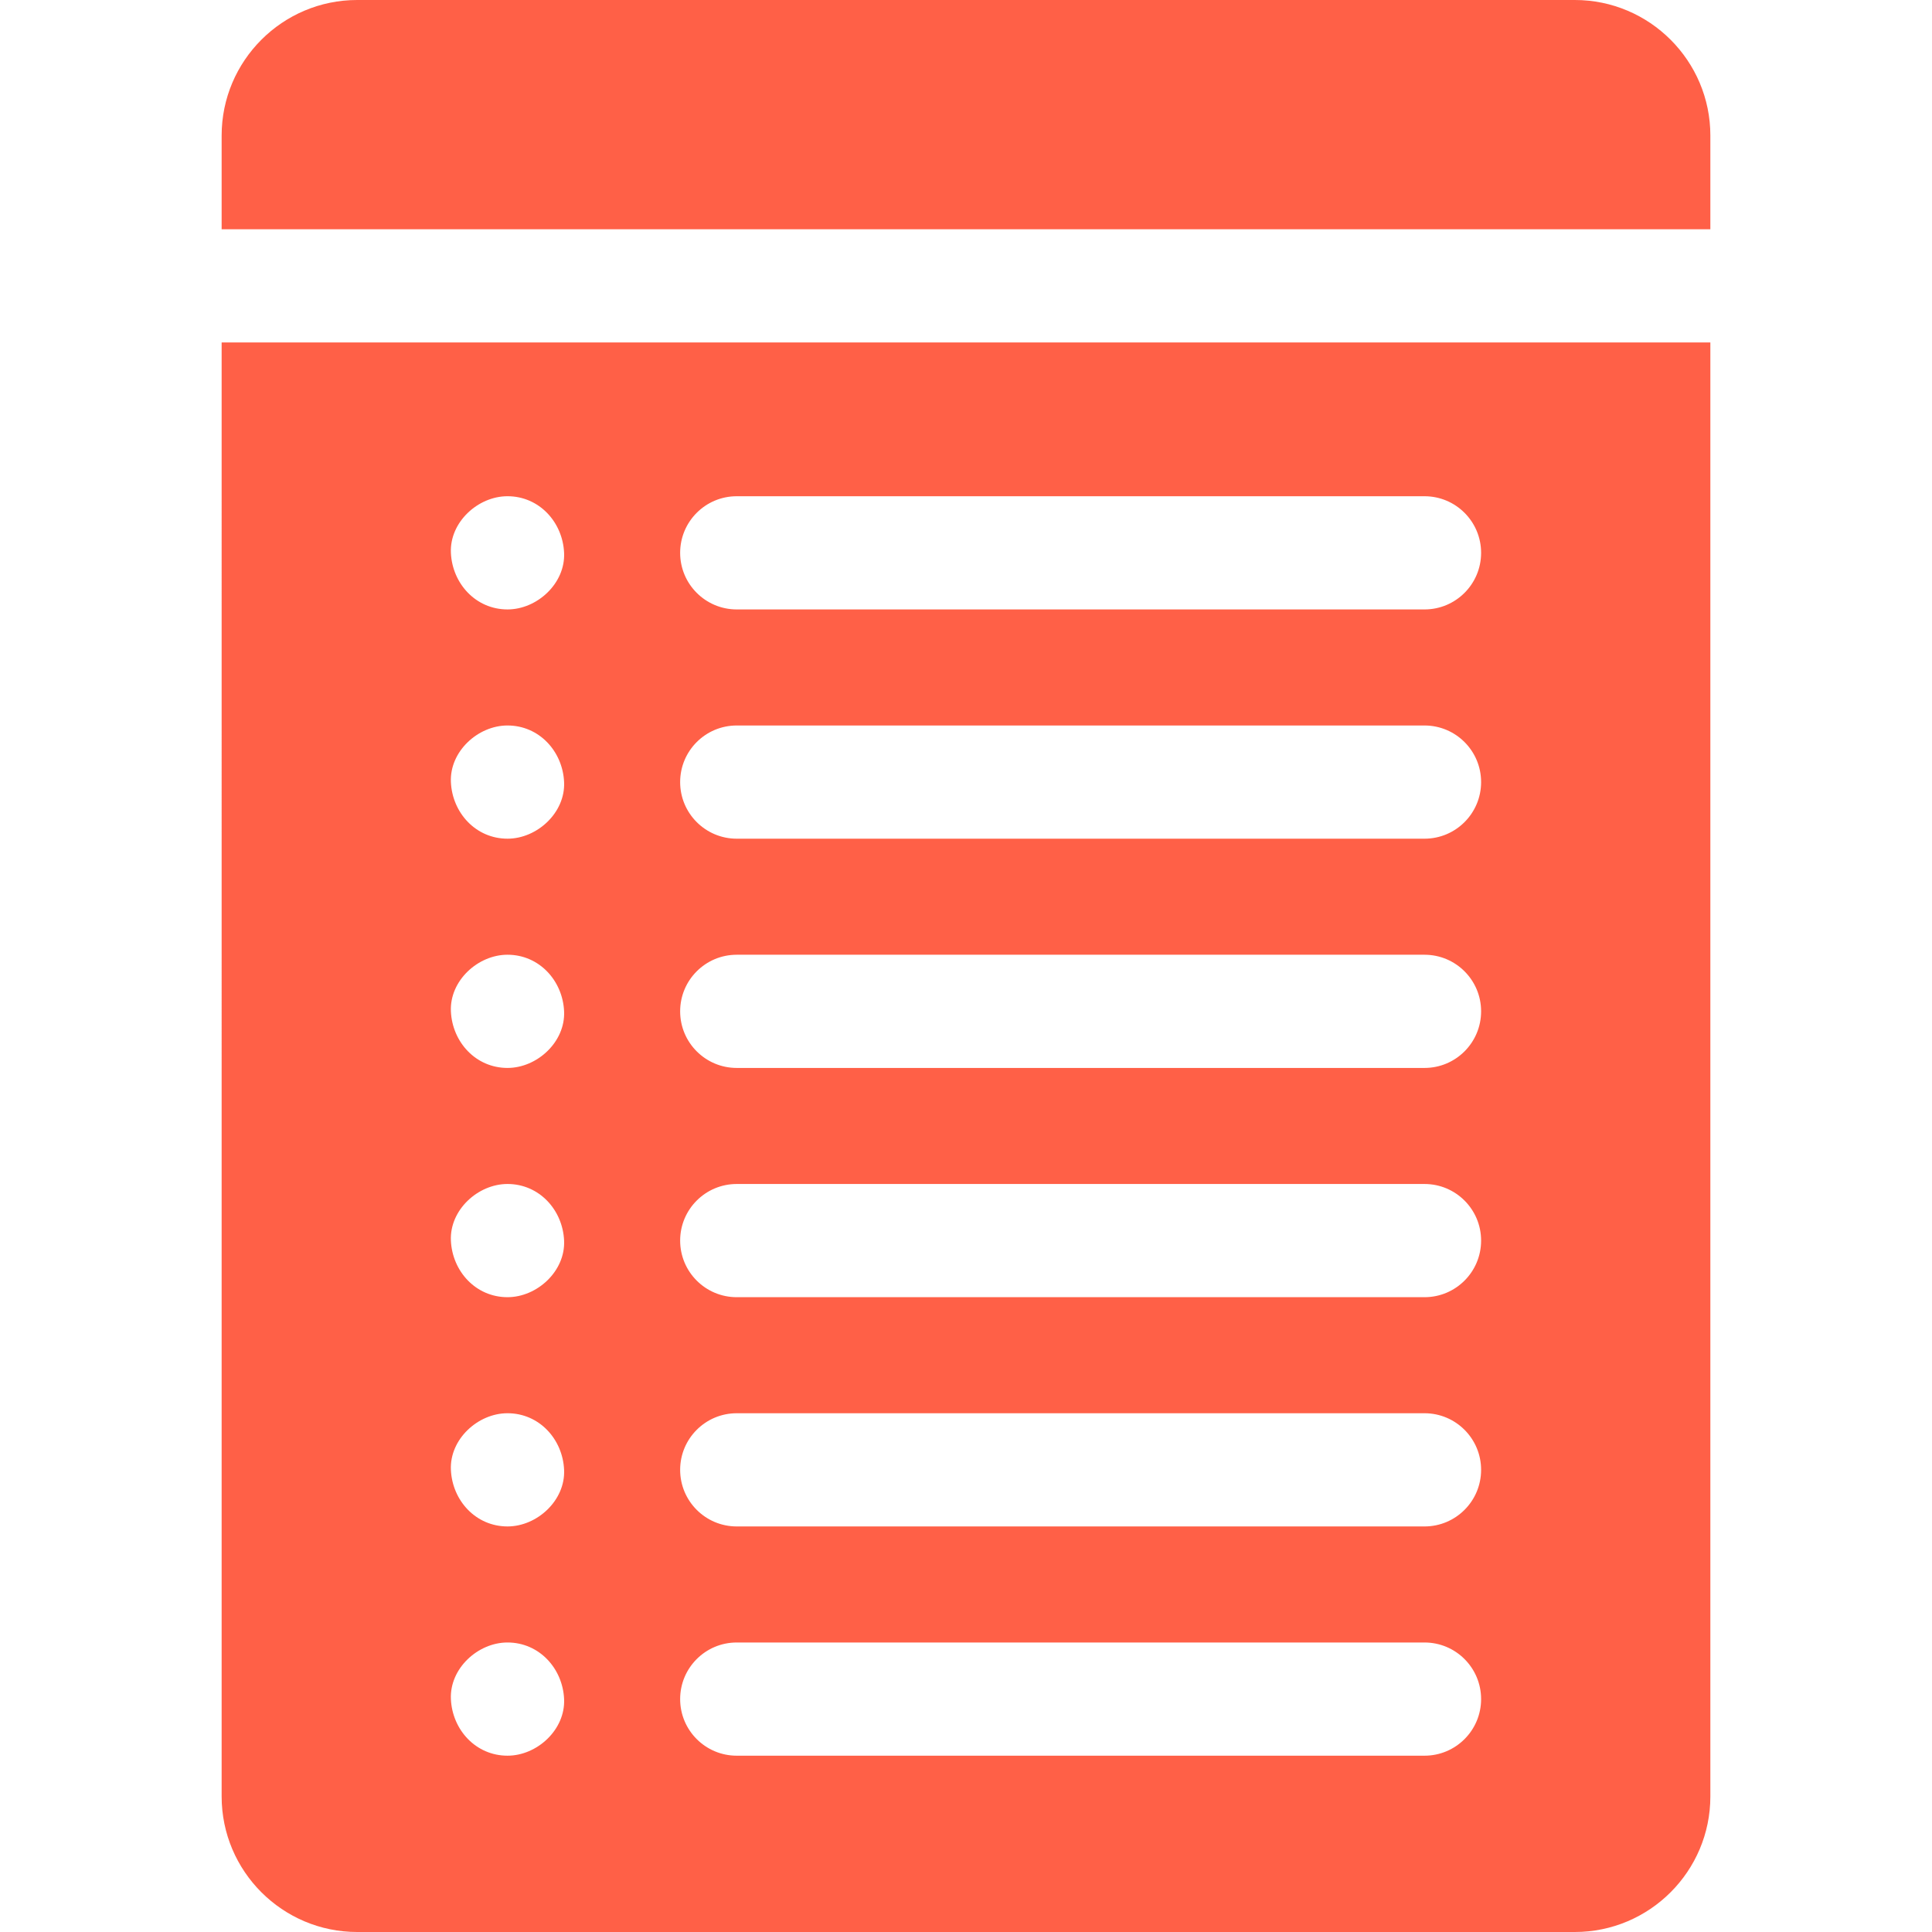
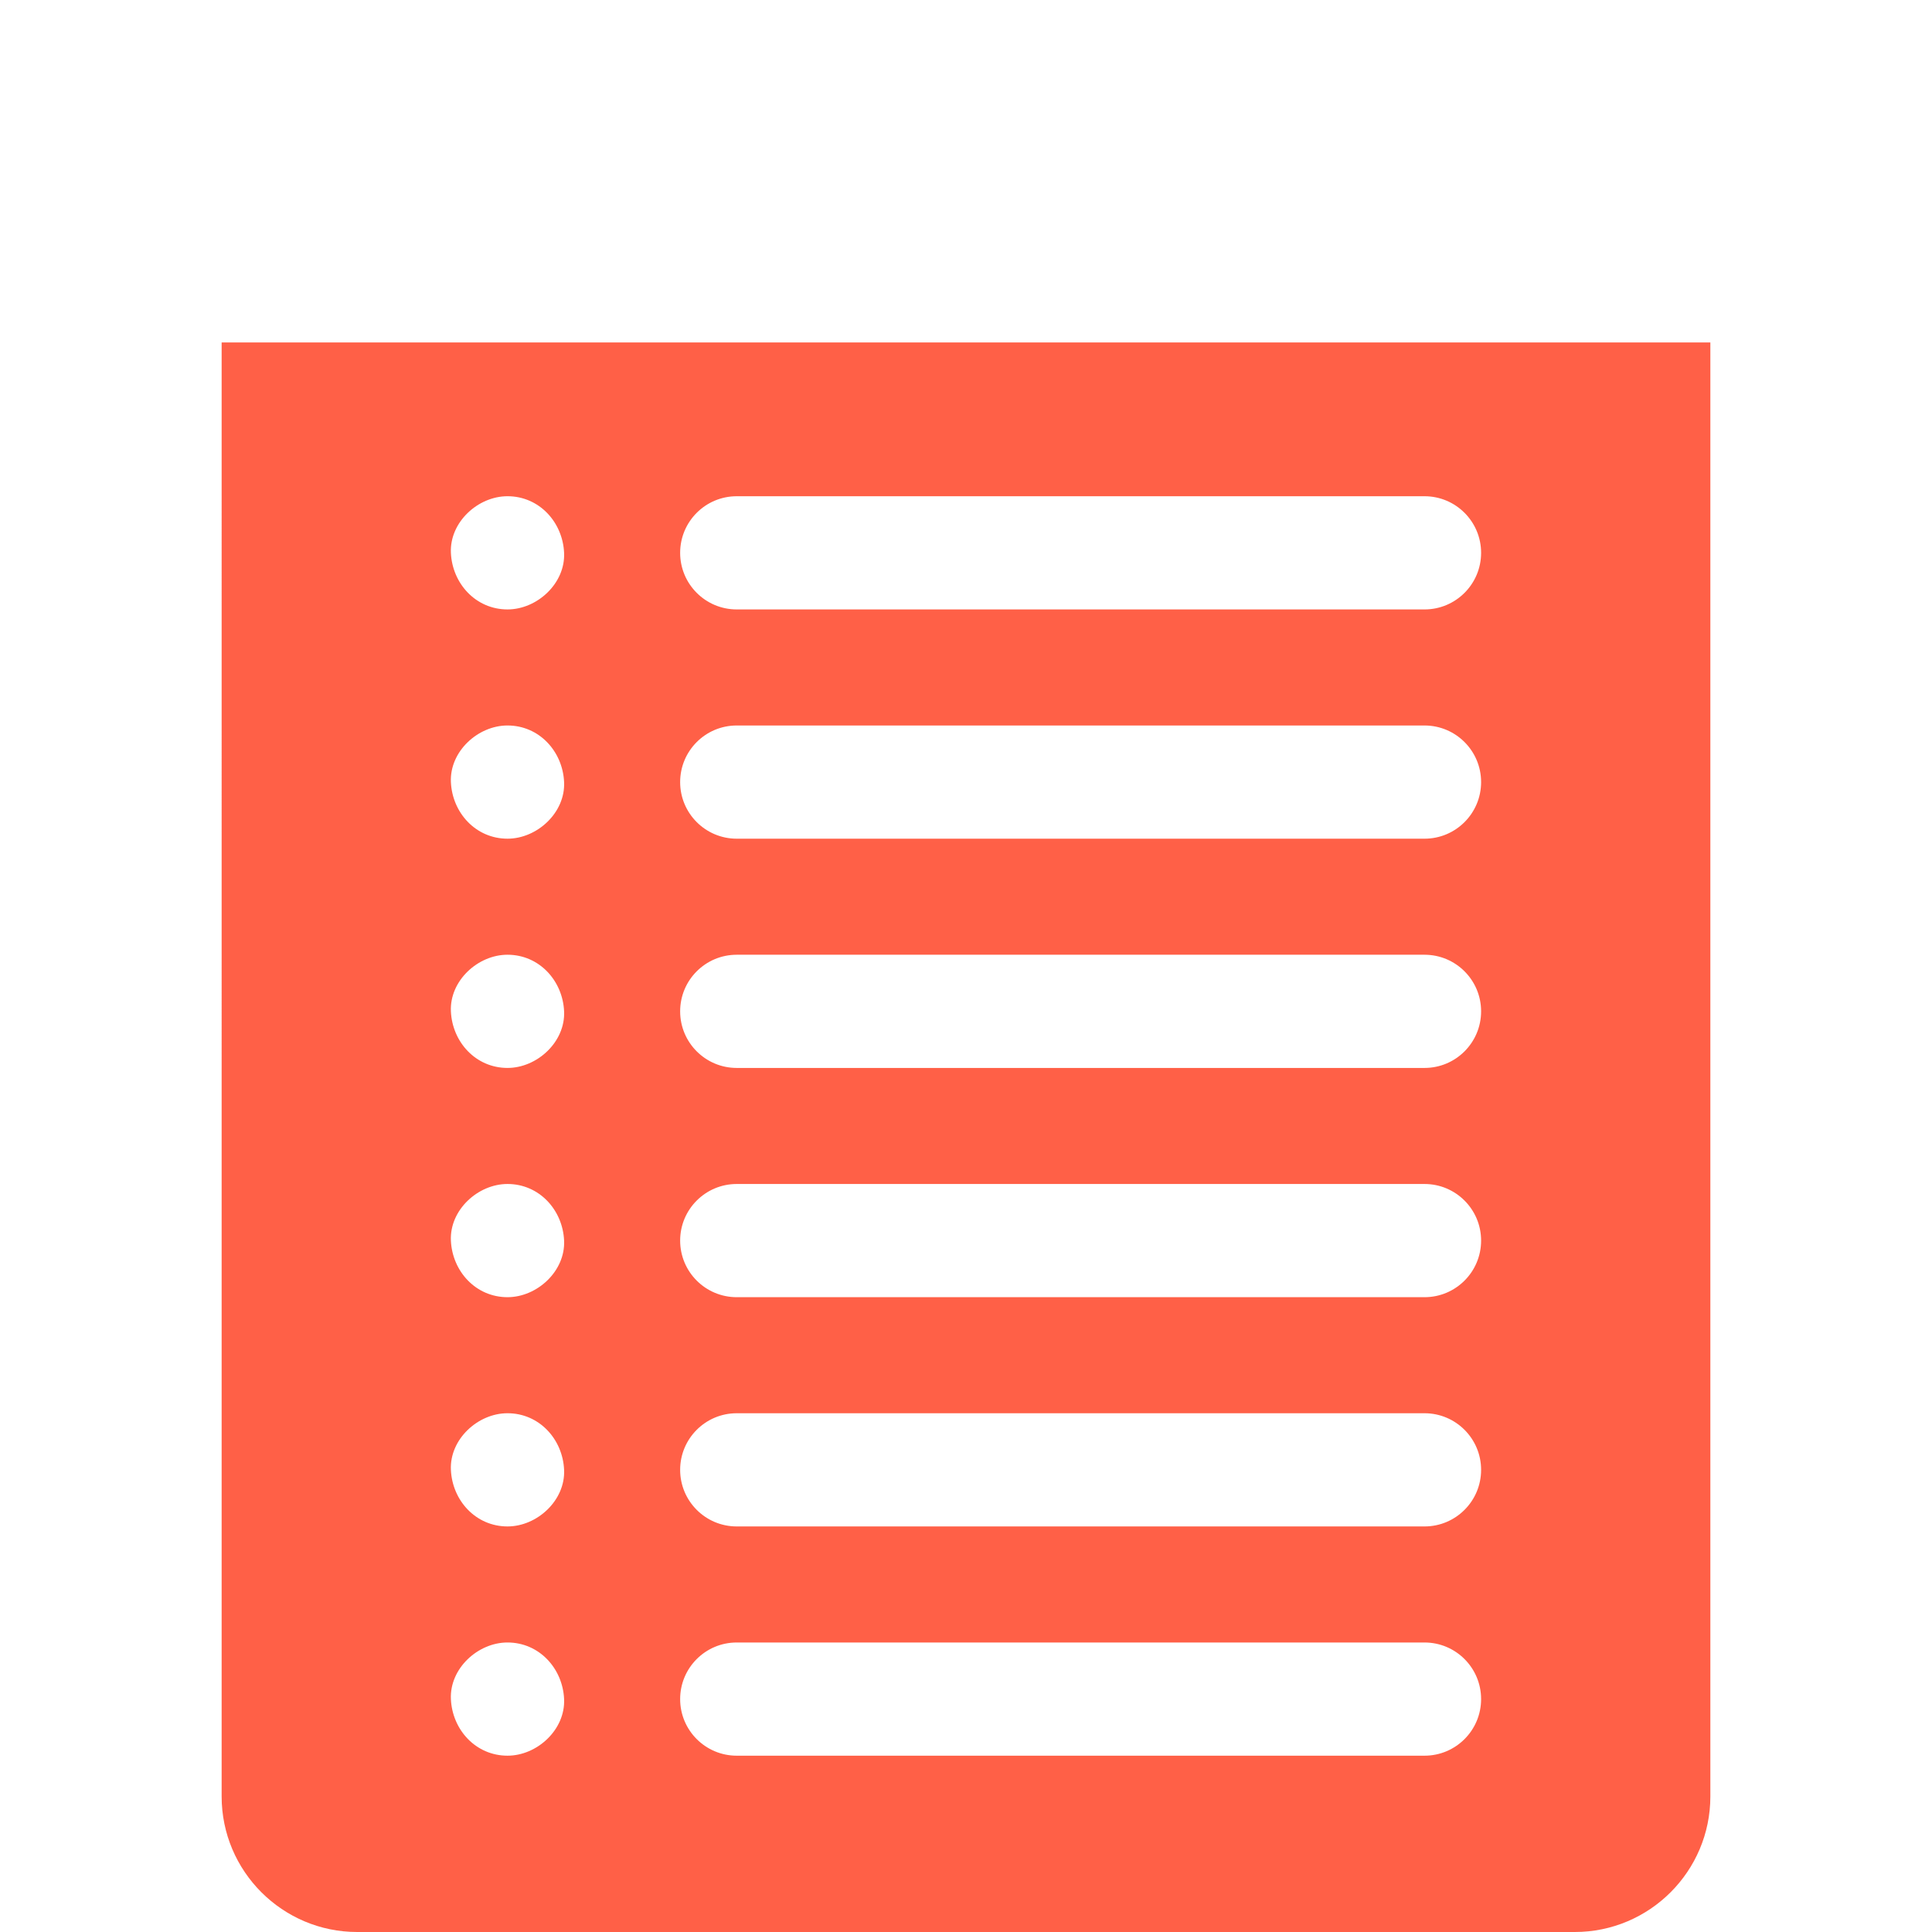
<svg xmlns="http://www.w3.org/2000/svg" id="Capa_1" height="300" viewBox="0 0 512 512" width="300" version="1.1">
  <g width="100%" height="100%" transform="matrix(1,0,0,1,0,0)">
    <g>
      <path d="m58.737 476.082c0 19.805 16.113 35.918 35.918 35.918h322.689c19.806 0 35.918-16.113 35.918-35.918v-385.328h-394.525zm136.509-344.574h182.263c8.284 0 15 6.716 15 15s-6.716 15-15 15h-182.263c-8.284 0-15-6.716-15-15s6.716-15 15-15zm0 60.755h182.263c8.284 0 15 6.716 15 15s-6.716 15-15 15h-182.263c-8.284 0-15-6.716-15-15s6.716-15 15-15zm0 60.754h182.263c8.284 0 15 6.716 15 15s-6.716 15-15 15h-182.263c-8.284 0-15-6.716-15-15s6.716-15 15-15zm0 60.754h182.263c8.284 0 15 6.716 15 15s-6.716 15-15 15h-182.263c-8.284 0-15-6.716-15-15s6.716-15 15-15zm0 60.754h182.263c8.284 0 15 6.716 15 15s-6.716 15-15 15h-182.263c-8.284 0-15-6.716-15-15s6.716-15 15-15zm0 60.754h182.263c8.284 0 15 6.716 15 15s-6.716 15-15 15h-182.263c-8.284 0-15-6.716-15-15s6.716-15 15-15zm-60.754-303.771c8.409 0 14.636 6.873 15 15 .363 8.101-7.154 15-15 15-8.409 0-14.636-6.873-15-15-.363-8.1 7.154-15 15-15zm0 60.755c8.409 0 14.636 6.873 15 15 .363 8.101-7.154 15-15 15-8.409 0-14.636-6.873-15-15-.363-8.101 7.154-15 15-15zm0 60.754c8.409 0 14.636 6.873 15 15 .363 8.101-7.154 15-15 15-8.409 0-14.636-6.873-15-15-.363-8.101 7.154-15 15-15zm0 60.754c8.409 0 14.636 6.873 15 15 .363 8.101-7.154 15-15 15-8.409 0-14.636-6.873-15-15-.363-8.101 7.154-15 15-15zm0 60.754c8.409 0 14.636 6.873 15 15 .363 8.101-7.154 15-15 15-8.409 0-14.636-6.873-15-15-.363-8.101 7.154-15 15-15zm0 60.754c8.409 0 14.636 6.873 15 15 .363 8.101-7.154 15-15 15-8.409 0-14.636-6.873-15-15-.363-8.1 7.154-15 15-15z" fill="#ff6047" fill-opacity="1" data-original-color="#000000ff" stroke="none" stroke-opacity="1" />
-       <path d="m453.263 35.918c0-19.805-16.113-35.918-35.918-35.918h-322.69c-19.805 0-35.918 16.113-35.918 35.918v24.836h394.525v-24.836z" fill="#ff6047" fill-opacity="1" data-original-color="#000000ff" stroke="none" stroke-opacity="1" />
    </g>
  </g>
</svg>